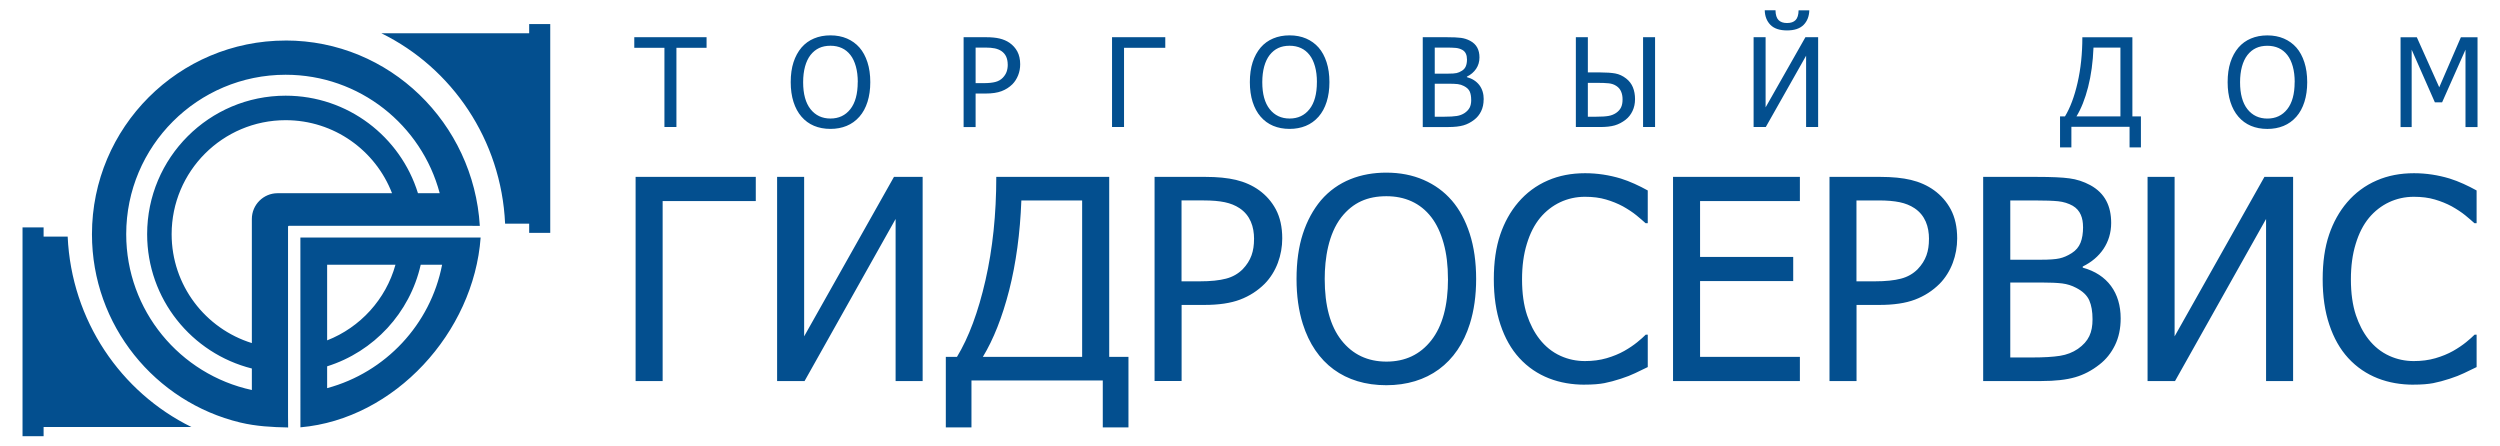
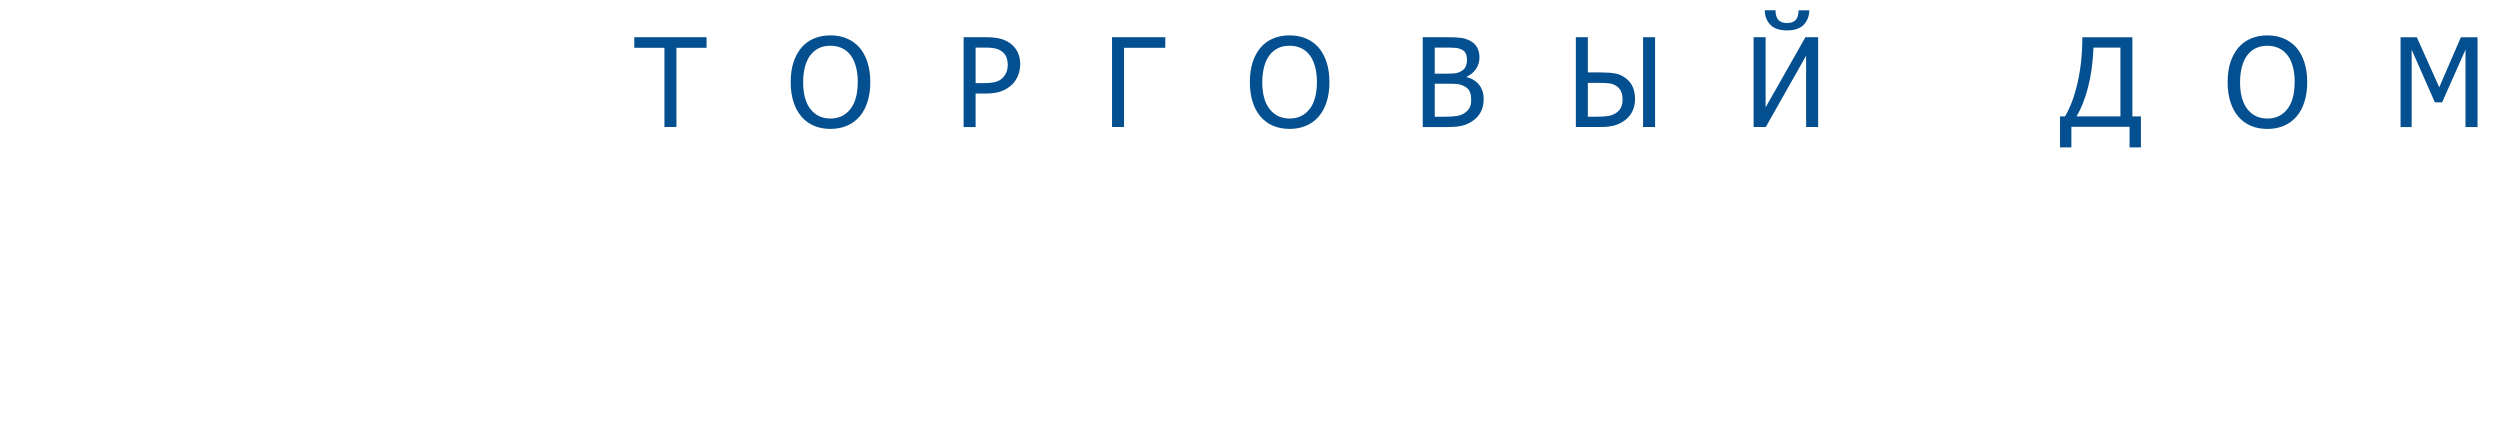
<svg xmlns="http://www.w3.org/2000/svg" xml:space="preserve" width="70mm" height="12.5mm" style="shape-rendering:geometricPrecision; text-rendering:geometricPrecision; image-rendering:optimizeQuality; fill-rule:evenodd; clip-rule:evenodd" viewBox="0 0 70 12.5">
  <defs>
    <style type="text/css">
   
    .fil0 {fill:#034F8F}
    .fil1 {fill:#034F8F;fill-rule:nonzero}
   
  </style>
  </defs>
  <g id="Dummy_x0025_Layer_x0025_Dummy_x0025_Layer">
    <g id="_178639640">
-       <path id="_178639736" class="fil0" d="M21.162 5.629l-2.608 0 0 5.04 -0.757 0 0 -5.716 3.365 0 0 0.676zm4.672 5.04l-0.757 0 0 -4.538 -2.549 4.538 -0.769 0 0 -5.716 0.757 0 0 4.465 2.515 -4.465 0.803 0 0 5.716zm5.762 1.298l-0.718 0 0 -1.313 -3.677 0 0 1.313 -0.718 0 0 -1.974 0.312 0c0.331,-0.545 0.596,-1.259 0.798,-2.144 0.202,-0.885 0.303,-1.849 0.303,-2.896l3.162 0 0 5.04 0.539 0 0 1.974zm-1.296 -1.974l0 -4.38 -1.702 0c-0.035,0.924 -0.15,1.761 -0.341,2.514 -0.193,0.753 -0.439,1.375 -0.737,1.866l2.78 0zm5.603 -3.317c0,0.465 -0.164,0.937 -0.493,1.271 -0.195,0.194 -0.424,0.342 -0.688,0.442 -0.263,0.1 -0.596,0.149 -0.999,0.149l-0.638 0 0 2.131 -0.757 0 0 -5.716 1.422 0c0.336,0 0.621,0.028 0.856,0.084 0.48,0.115 0.884,0.387 1.119,0.828 0.118,0.224 0.178,0.494 0.178,0.811zm-0.789 0.018c0,-0.347 -0.106,-0.664 -0.405,-0.864 -0.12,-0.08 -0.258,-0.135 -0.415,-0.168 -0.158,-0.033 -0.354,-0.05 -0.59,-0.05l-0.621 0 0 2.265 0.511 0c0.303,0 0.548,-0.025 0.735,-0.075 0.186,-0.048 0.341,-0.138 0.466,-0.263 0.236,-0.246 0.318,-0.508 0.318,-0.845zm5.534 -1.084c0.216,0.25 0.384,0.561 0.504,0.932 0.12,0.371 0.18,0.794 0.18,1.27 0,0.464 -0.059,0.882 -0.176,1.255 -0.346,1.105 -1.183,1.719 -2.34,1.719 -1.162,0 -1.987,-0.608 -2.337,-1.715 -0.117,-0.371 -0.176,-0.79 -0.176,-1.259 0,-0.481 0.059,-0.903 0.177,-1.266 0.118,-0.363 0.288,-0.675 0.506,-0.936 0.468,-0.545 1.123,-0.776 1.829,-0.776 0.387,0 0.735,0.068 1.045,0.203 0.311,0.136 0.574,0.326 0.787,0.573zm-0.105 2.202c0,-0.378 -0.04,-0.712 -0.122,-1.003 -0.081,-0.292 -0.195,-0.533 -0.342,-0.725 -0.312,-0.407 -0.752,-0.59 -1.258,-0.59 -0.526,0 -0.935,0.172 -1.264,0.59 -0.362,0.469 -0.465,1.15 -0.465,1.727 0,0.748 0.156,1.321 0.469,1.718 0.314,0.397 0.733,0.596 1.26,0.596 0.526,0 0.945,-0.199 1.256,-0.596 0.311,-0.397 0.467,-0.97 0.467,-1.718zm3.828 2.959c-0.701,0 -1.351,-0.223 -1.831,-0.748 -0.227,-0.248 -0.402,-0.558 -0.526,-0.929 -0.125,-0.371 -0.187,-0.797 -0.187,-1.278 0,-0.478 0.06,-0.895 0.181,-1.25 0.229,-0.672 0.673,-1.23 1.334,-1.514 0.31,-0.135 0.657,-0.202 1.041,-0.202 0.342,0 0.672,0.051 0.999,0.149 0.259,0.081 0.518,0.203 0.755,0.334l0 0.916 -0.061 0c-0.066,-0.06 -0.151,-0.134 -0.255,-0.219 -0.104,-0.085 -0.232,-0.169 -0.381,-0.253 -0.144,-0.077 -0.302,-0.141 -0.472,-0.191 -0.171,-0.051 -0.367,-0.076 -0.591,-0.076 -0.493,0 -0.937,0.211 -1.253,0.589 -0.16,0.194 -0.285,0.438 -0.373,0.731 -0.09,0.292 -0.134,0.623 -0.134,0.989 0,0.391 0.047,0.726 0.141,1.008 0.165,0.488 0.46,0.924 0.942,1.14 0.213,0.096 0.44,0.143 0.678,0.143 0.219,0 0.42,-0.026 0.606,-0.08 0.185,-0.054 0.35,-0.122 0.494,-0.203 0.141,-0.08 0.26,-0.161 0.363,-0.244 0.102,-0.083 0.181,-0.153 0.239,-0.212l0.057 0 0 0.907c-0.125,0.059 -0.242,0.115 -0.353,0.17 -0.111,0.054 -0.245,0.106 -0.402,0.157 -0.165,0.054 -0.319,0.095 -0.461,0.123 -0.141,0.027 -0.324,0.042 -0.55,0.042zm2.474 -0.102l0 -5.716 3.552 0 0 0.676 -2.795 0 0 1.565 2.608 0 0 0.676 -2.608 0 0 2.123 2.795 0 0 0.676 -3.552 0zm7.956 -3.993c0,0.465 -0.164,0.937 -0.493,1.271 -0.195,0.194 -0.424,0.342 -0.688,0.442 -0.263,0.1 -0.596,0.149 -0.999,0.149l-0.638 0 0 2.131 -0.757 0 0 -5.716 1.422 0c0.336,0 0.621,0.028 0.856,0.084 0.48,0.115 0.884,0.387 1.119,0.828 0.118,0.224 0.178,0.494 0.178,0.811zm-0.789 0.018c0,-0.347 -0.106,-0.664 -0.405,-0.864 -0.12,-0.08 -0.258,-0.135 -0.415,-0.168 -0.158,-0.033 -0.354,-0.05 -0.59,-0.05l-0.621 0 0 2.265 0.511 0c0.303,0 0.548,-0.025 0.735,-0.075 0.186,-0.048 0.341,-0.138 0.466,-0.263 0.236,-0.246 0.318,-0.508 0.318,-0.845zm5.367 2.219c0,0.284 -0.053,0.536 -0.16,0.754 -0.107,0.218 -0.25,0.397 -0.431,0.537 -0.213,0.169 -0.443,0.29 -0.686,0.359 -0.245,0.071 -0.559,0.106 -0.945,0.106l-1.628 0 0 -5.716 1.506 0c0.405,0 0.708,0.013 0.909,0.041 0.202,0.026 0.396,0.089 0.582,0.189 0.418,0.227 0.587,0.594 0.587,1.059 0,0.551 -0.308,0.983 -0.796,1.22l0 0.032c0.695,0.189 1.062,0.707 1.062,1.421zm-1.054 -2.558c0,-0.243 -0.069,-0.466 -0.289,-0.594 -0.121,-0.068 -0.258,-0.11 -0.407,-0.126 -0.15,-0.015 -0.355,-0.022 -0.619,-0.022l-0.722 0 0 1.659 0.855 0c0.237,0 0.41,-0.012 0.522,-0.037 0.111,-0.024 0.226,-0.073 0.345,-0.149 0.115,-0.073 0.197,-0.17 0.245,-0.29 0.048,-0.119 0.071,-0.266 0.071,-0.442zm0.266 2.584c0,-0.214 -0.03,-0.389 -0.091,-0.528 -0.061,-0.139 -0.183,-0.257 -0.368,-0.352 -0.12,-0.064 -0.25,-0.105 -0.39,-0.123 -0.141,-0.017 -0.34,-0.026 -0.599,-0.026l-0.855 0 0 2.099 0.612 0c0.329,0 0.59,-0.016 0.779,-0.046 0.19,-0.03 0.358,-0.096 0.502,-0.194 0.306,-0.215 0.41,-0.461 0.41,-0.83zm5.616 1.73l-0.757 0 0 -4.538 -2.549 4.538 -0.769 0 0 -5.716 0.757 0 0 4.465 2.515 -4.465 0.803 0 0 5.716zm3.372 0.102c-0.701,0 -1.351,-0.223 -1.831,-0.748 -0.227,-0.248 -0.402,-0.558 -0.526,-0.929 -0.125,-0.371 -0.187,-0.797 -0.187,-1.278 0,-0.478 0.06,-0.895 0.181,-1.25 0.229,-0.672 0.673,-1.23 1.334,-1.514 0.31,-0.135 0.657,-0.202 1.041,-0.202 0.342,0 0.672,0.051 0.999,0.149 0.259,0.081 0.518,0.203 0.755,0.334l0 0.916 -0.061 0c-0.066,-0.06 -0.151,-0.134 -0.255,-0.219 -0.104,-0.085 -0.232,-0.169 -0.381,-0.253 -0.144,-0.077 -0.302,-0.141 -0.472,-0.191 -0.171,-0.051 -0.367,-0.076 -0.591,-0.076 -0.493,0 -0.937,0.211 -1.253,0.589 -0.16,0.194 -0.285,0.438 -0.373,0.731 -0.09,0.292 -0.134,0.623 -0.134,0.989 0,0.391 0.047,0.726 0.141,1.008 0.165,0.488 0.46,0.924 0.942,1.14 0.213,0.096 0.44,0.143 0.678,0.143 0.219,0 0.42,-0.026 0.606,-0.08 0.185,-0.054 0.35,-0.122 0.494,-0.203 0.141,-0.08 0.26,-0.161 0.363,-0.244 0.102,-0.083 0.181,-0.153 0.239,-0.212l0.057 0 0 0.907c-0.125,0.059 -0.242,0.115 -0.353,0.17 -0.111,0.054 -0.245,0.106 -0.402,0.157 -0.165,0.054 -0.319,0.095 -0.461,0.123 -0.141,0.027 -0.324,0.042 -0.55,0.042zm-56.899 -9.84l4.137 0 0 -0.258 0.59 0 0 5.847 -0.59 0 0 -0.258 -0.674 0c-0.106,-2.35 -1.49,-4.361 -3.463,-5.33zm-2.682 0.203c2.915,0 5.264,2.316 5.437,5.191l-0.223 -0.002 -5.125 0c-0.012,0 -0.022,0.01 -0.022,0.022l0 5.299 0.003 0.325c-0.449,-0.009 -0.892,-0.031 -1.343,-0.139 -2.38,-0.573 -4.15,-2.717 -4.15,-5.272 0,-2.994 2.429,-5.423 5.423,-5.423zm4.314 4.276c-0.506,-1.909 -2.246,-3.317 -4.314,-3.317 -2.465,0 -4.464,1.999 -4.464,4.464 0,2.14 1.507,3.929 3.518,4.363l0 -0.602c-1.684,-0.423 -2.932,-1.946 -2.932,-3.761 0,-2.141 1.737,-3.878 3.878,-3.878 1.742,0 3.216,1.149 3.705,2.731l0.61 0zm-4.541 0l3.206 0c-0.461,-1.196 -1.621,-2.045 -2.979,-2.045 -1.762,0 -3.192,1.429 -3.192,3.192 0,1.433 0.945,2.645 2.246,3.049l0 -3.476c0,-0.396 0.324,-0.72 0.719,-0.72zm0.639 1.241l5.048 0c-0.192,2.652 -2.405,5.084 -5.046,5.314l-0.001 -5.314zm3.969 0.762l-0.599 0c-0.304,1.35 -1.314,2.434 -2.62,2.844l0 0.611c1.631,-0.439 2.894,-1.78 3.219,-3.455zm-1.306 0l-1.913 0 0 2.117c0.927,-0.363 1.644,-1.147 1.913,-2.117zm-5.715 4.543l-4.137 0 0 0.258 -0.59 0 0 -5.847 0.59 0 0 0.258 0.674 0c0.106,2.35 1.49,4.361 3.463,5.33z" />
      <path id="_178639664" class="fil1" d="M18.604 3.556l0 -2.217 -0.844 0 0 -0.298 2.024 0 0 0.298 -0.844 0 0 2.217 -0.336 0zm5.461 -2.225c0.096,0.11 0.17,0.247 0.223,0.41 0.053,0.163 0.08,0.349 0.08,0.559 0,0.204 -0.026,0.388 -0.078,0.552 -0.052,0.164 -0.127,0.302 -0.225,0.414 -0.103,0.117 -0.223,0.203 -0.36,0.259 -0.137,0.056 -0.288,0.084 -0.452,0.084 -0.171,0 -0.324,-0.029 -0.46,-0.086 -0.137,-0.058 -0.254,-0.143 -0.352,-0.257 -0.097,-0.112 -0.171,-0.249 -0.223,-0.412 -0.052,-0.163 -0.078,-0.348 -0.078,-0.554 0,-0.212 0.026,-0.397 0.078,-0.557 0.052,-0.16 0.127,-0.297 0.224,-0.412 0.097,-0.112 0.214,-0.197 0.351,-0.254 0.137,-0.058 0.29,-0.087 0.46,-0.087 0.171,0 0.326,0.03 0.463,0.089 0.138,0.06 0.254,0.144 0.349,0.252zm-0.047 0.969c0,-0.166 -0.018,-0.313 -0.054,-0.441 -0.036,-0.129 -0.086,-0.235 -0.152,-0.319 -0.067,-0.086 -0.147,-0.151 -0.241,-0.194 -0.094,-0.043 -0.2,-0.065 -0.317,-0.065 -0.122,0 -0.228,0.021 -0.319,0.064 -0.09,0.042 -0.171,0.107 -0.241,0.196 -0.066,0.085 -0.117,0.193 -0.153,0.322 -0.035,0.13 -0.053,0.276 -0.053,0.438 0,0.329 0.069,0.581 0.207,0.756 0.139,0.175 0.325,0.262 0.558,0.262 0.233,0 0.419,-0.088 0.556,-0.262 0.138,-0.175 0.207,-0.427 0.207,-0.756zm4.547 -0.5c0,0.11 -0.019,0.213 -0.058,0.31 -0.039,0.097 -0.092,0.18 -0.16,0.249 -0.086,0.085 -0.188,0.15 -0.305,0.194 -0.116,0.044 -0.264,0.066 -0.443,0.066l-0.282 0 0 0.938 -0.336 0 0 -2.515 0.63 0c0.149,0 0.275,0.012 0.379,0.037 0.104,0.025 0.197,0.065 0.277,0.12 0.093,0.065 0.166,0.146 0.219,0.244 0.052,0.099 0.079,0.217 0.079,0.357zm-0.349 0.008c0,-0.086 -0.015,-0.161 -0.044,-0.224 -0.03,-0.064 -0.075,-0.116 -0.135,-0.156 -0.053,-0.035 -0.114,-0.059 -0.184,-0.074 -0.07,-0.014 -0.157,-0.022 -0.261,-0.022l-0.275 0 0 0.996 0.227 0c0.134,0 0.243,-0.011 0.326,-0.033 0.082,-0.021 0.151,-0.06 0.206,-0.116 0.049,-0.051 0.085,-0.105 0.107,-0.164 0.022,-0.059 0.034,-0.129 0.034,-0.208zm4.412 -0.469l-1.155 0 0 2.217 -0.336 0 0 -2.515 1.491 0 0 0.298zm4.293 -0.008c0.096,0.11 0.17,0.247 0.223,0.41 0.053,0.163 0.08,0.349 0.08,0.559 0,0.204 -0.026,0.388 -0.078,0.552 -0.052,0.164 -0.127,0.302 -0.225,0.414 -0.103,0.117 -0.223,0.203 -0.36,0.259 -0.137,0.056 -0.288,0.084 -0.452,0.084 -0.171,0 -0.324,-0.029 -0.46,-0.086 -0.137,-0.058 -0.254,-0.143 -0.352,-0.257 -0.097,-0.112 -0.171,-0.249 -0.223,-0.412 -0.052,-0.163 -0.078,-0.348 -0.078,-0.554 0,-0.212 0.026,-0.397 0.078,-0.557 0.052,-0.16 0.127,-0.297 0.224,-0.412 0.097,-0.112 0.214,-0.197 0.351,-0.254 0.137,-0.058 0.29,-0.087 0.46,-0.087 0.171,0 0.326,0.03 0.463,0.089 0.138,0.06 0.254,0.144 0.349,0.252zm-0.047 0.969c0,-0.166 -0.018,-0.313 -0.054,-0.441 -0.036,-0.129 -0.086,-0.235 -0.152,-0.319 -0.067,-0.086 -0.147,-0.151 -0.241,-0.194 -0.094,-0.043 -0.2,-0.065 -0.317,-0.065 -0.122,0 -0.228,0.021 -0.319,0.064 -0.091,0.042 -0.171,0.107 -0.241,0.196 -0.066,0.085 -0.117,0.193 -0.153,0.322 -0.035,0.13 -0.053,0.276 -0.053,0.438 0,0.329 0.069,0.581 0.208,0.756 0.139,0.175 0.325,0.262 0.558,0.262 0.233,0 0.419,-0.088 0.556,-0.262 0.138,-0.175 0.207,-0.427 0.207,-0.756zm4.668 0.484c0,0.125 -0.024,0.236 -0.071,0.332 -0.047,0.096 -0.111,0.175 -0.191,0.236 -0.095,0.074 -0.196,0.127 -0.304,0.158 -0.108,0.031 -0.248,0.047 -0.418,0.047l-0.721 0 0 -2.515 0.667 0c0.179,0 0.314,0.006 0.403,0.018 0.089,0.012 0.175,0.039 0.258,0.083 0.09,0.048 0.156,0.112 0.198,0.19 0.042,0.078 0.062,0.17 0.062,0.276 0,0.118 -0.031,0.224 -0.093,0.317 -0.063,0.093 -0.149,0.167 -0.259,0.22l0 0.014c0.149,0.04 0.265,0.115 0.348,0.222 0.082,0.108 0.123,0.242 0.123,0.403zm-0.467 -1.125c0,-0.06 -0.01,-0.112 -0.031,-0.156 -0.02,-0.044 -0.052,-0.079 -0.097,-0.105 -0.054,-0.03 -0.114,-0.049 -0.18,-0.056 -0.066,-0.006 -0.157,-0.01 -0.274,-0.01l-0.32 0 0 0.73 0.379 0c0.105,0 0.182,-0.005 0.231,-0.016 0.049,-0.01 0.1,-0.032 0.153,-0.066 0.051,-0.032 0.087,-0.075 0.108,-0.127 0.021,-0.052 0.032,-0.117 0.032,-0.194zm0.118 1.137c0,-0.094 -0.013,-0.171 -0.04,-0.232 -0.027,-0.061 -0.081,-0.113 -0.163,-0.155 -0.053,-0.028 -0.111,-0.046 -0.173,-0.054 -0.062,-0.007 -0.15,-0.011 -0.265,-0.011l-0.379 0 0 0.924 0.271 0c0.146,0 0.261,-0.007 0.345,-0.02 0.084,-0.013 0.159,-0.042 0.223,-0.085 0.063,-0.044 0.108,-0.093 0.138,-0.149 0.029,-0.055 0.044,-0.127 0.044,-0.216zm4.588 -0.018c0,0.122 -0.024,0.232 -0.071,0.331 -0.047,0.099 -0.111,0.18 -0.191,0.242 -0.095,0.074 -0.195,0.127 -0.303,0.159 -0.108,0.032 -0.248,0.047 -0.419,0.047l-0.673 0 0 -2.515 0.336 0 0 0.986 0.349 0c0.171,0 0.31,0.01 0.418,0.029 0.108,0.02 0.21,0.067 0.305,0.141 0.085,0.066 0.149,0.149 0.189,0.247 0.04,0.098 0.06,0.209 0.06,0.333zm-0.349 0.005c0,-0.084 -0.014,-0.157 -0.042,-0.221 -0.027,-0.064 -0.071,-0.115 -0.13,-0.154 -0.062,-0.042 -0.133,-0.066 -0.214,-0.075 -0.081,-0.009 -0.195,-0.013 -0.342,-0.013l-0.244 0 0 0.948 0.236 0c0.149,0 0.264,-0.007 0.345,-0.022 0.08,-0.014 0.15,-0.043 0.211,-0.084 0.063,-0.044 0.109,-0.095 0.137,-0.154 0.029,-0.058 0.043,-0.133 0.043,-0.224zm0.91 0.774l-0.336 0 0 -2.515 0.336 0 0 2.515zm4.565 0l-0.336 0 0 -1.997 -1.129 1.997 -0.341 0 0 -2.515 0.336 0 0 1.964 1.115 -1.964 0.356 0 0 2.515zm-0.246 -3.269c-0.005,0.169 -0.058,0.305 -0.16,0.409 -0.103,0.103 -0.257,0.155 -0.464,0.155 -0.207,0 -0.362,-0.052 -0.464,-0.155 -0.102,-0.104 -0.156,-0.24 -0.16,-0.409l0.301 0c0.002,0.126 0.03,0.217 0.084,0.273 0.054,0.056 0.134,0.084 0.239,0.084 0.107,0 0.187,-0.028 0.24,-0.083 0.054,-0.055 0.081,-0.146 0.084,-0.273l0.301 0zm9.285 3.84l-0.318 0 0 -0.578 -1.629 0 0 0.578 -0.318 0 0 -0.868 0.138 0c0.146,-0.24 0.264,-0.554 0.353,-0.943 0.089,-0.389 0.134,-0.814 0.134,-1.274l1.401 0 0 2.217 0.239 0 0 0.868zm-0.574 -0.868l0 -1.927 -0.754 0c-0.016,0.406 -0.066,0.775 -0.151,1.106 -0.085,0.332 -0.194,0.605 -0.326,0.821l1.232 0zm4.927 -1.928c0.096,0.11 0.17,0.247 0.223,0.41 0.053,0.163 0.08,0.349 0.08,0.559 0,0.204 -0.026,0.388 -0.078,0.552 -0.052,0.164 -0.127,0.302 -0.225,0.414 -0.103,0.117 -0.223,0.203 -0.36,0.259 -0.137,0.056 -0.288,0.084 -0.452,0.084 -0.171,0 -0.324,-0.029 -0.46,-0.086 -0.137,-0.058 -0.254,-0.143 -0.352,-0.257 -0.097,-0.112 -0.171,-0.249 -0.223,-0.412 -0.052,-0.163 -0.078,-0.348 -0.078,-0.554 0,-0.212 0.026,-0.397 0.078,-0.557 0.052,-0.16 0.127,-0.297 0.224,-0.412 0.097,-0.112 0.214,-0.197 0.351,-0.254 0.137,-0.058 0.29,-0.087 0.46,-0.087 0.171,0 0.326,0.03 0.463,0.089 0.138,0.06 0.254,0.144 0.349,0.252zm-0.047 0.969c0,-0.166 -0.018,-0.313 -0.054,-0.441 -0.036,-0.129 -0.086,-0.235 -0.152,-0.319 -0.067,-0.086 -0.147,-0.151 -0.241,-0.194 -0.094,-0.043 -0.2,-0.065 -0.317,-0.065 -0.122,0 -0.228,0.021 -0.319,0.064 -0.091,0.042 -0.171,0.107 -0.241,0.196 -0.066,0.085 -0.117,0.193 -0.153,0.322 -0.035,0.13 -0.053,0.276 -0.053,0.438 0,0.329 0.069,0.581 0.207,0.756 0.139,0.175 0.325,0.262 0.558,0.262 0.233,0 0.418,-0.088 0.556,-0.262 0.138,-0.175 0.207,-0.427 0.207,-0.756zm5.118 1.257l-0.336 0 0 -2.167 -0.655 1.475 -0.202 0 -0.65 -1.475 0 2.167 -0.311 0 0 -2.515 0.455 0 0.628 1.401 0.606 -1.401 0.466 0 0 2.515z" />
    </g>
  </g>
</svg>